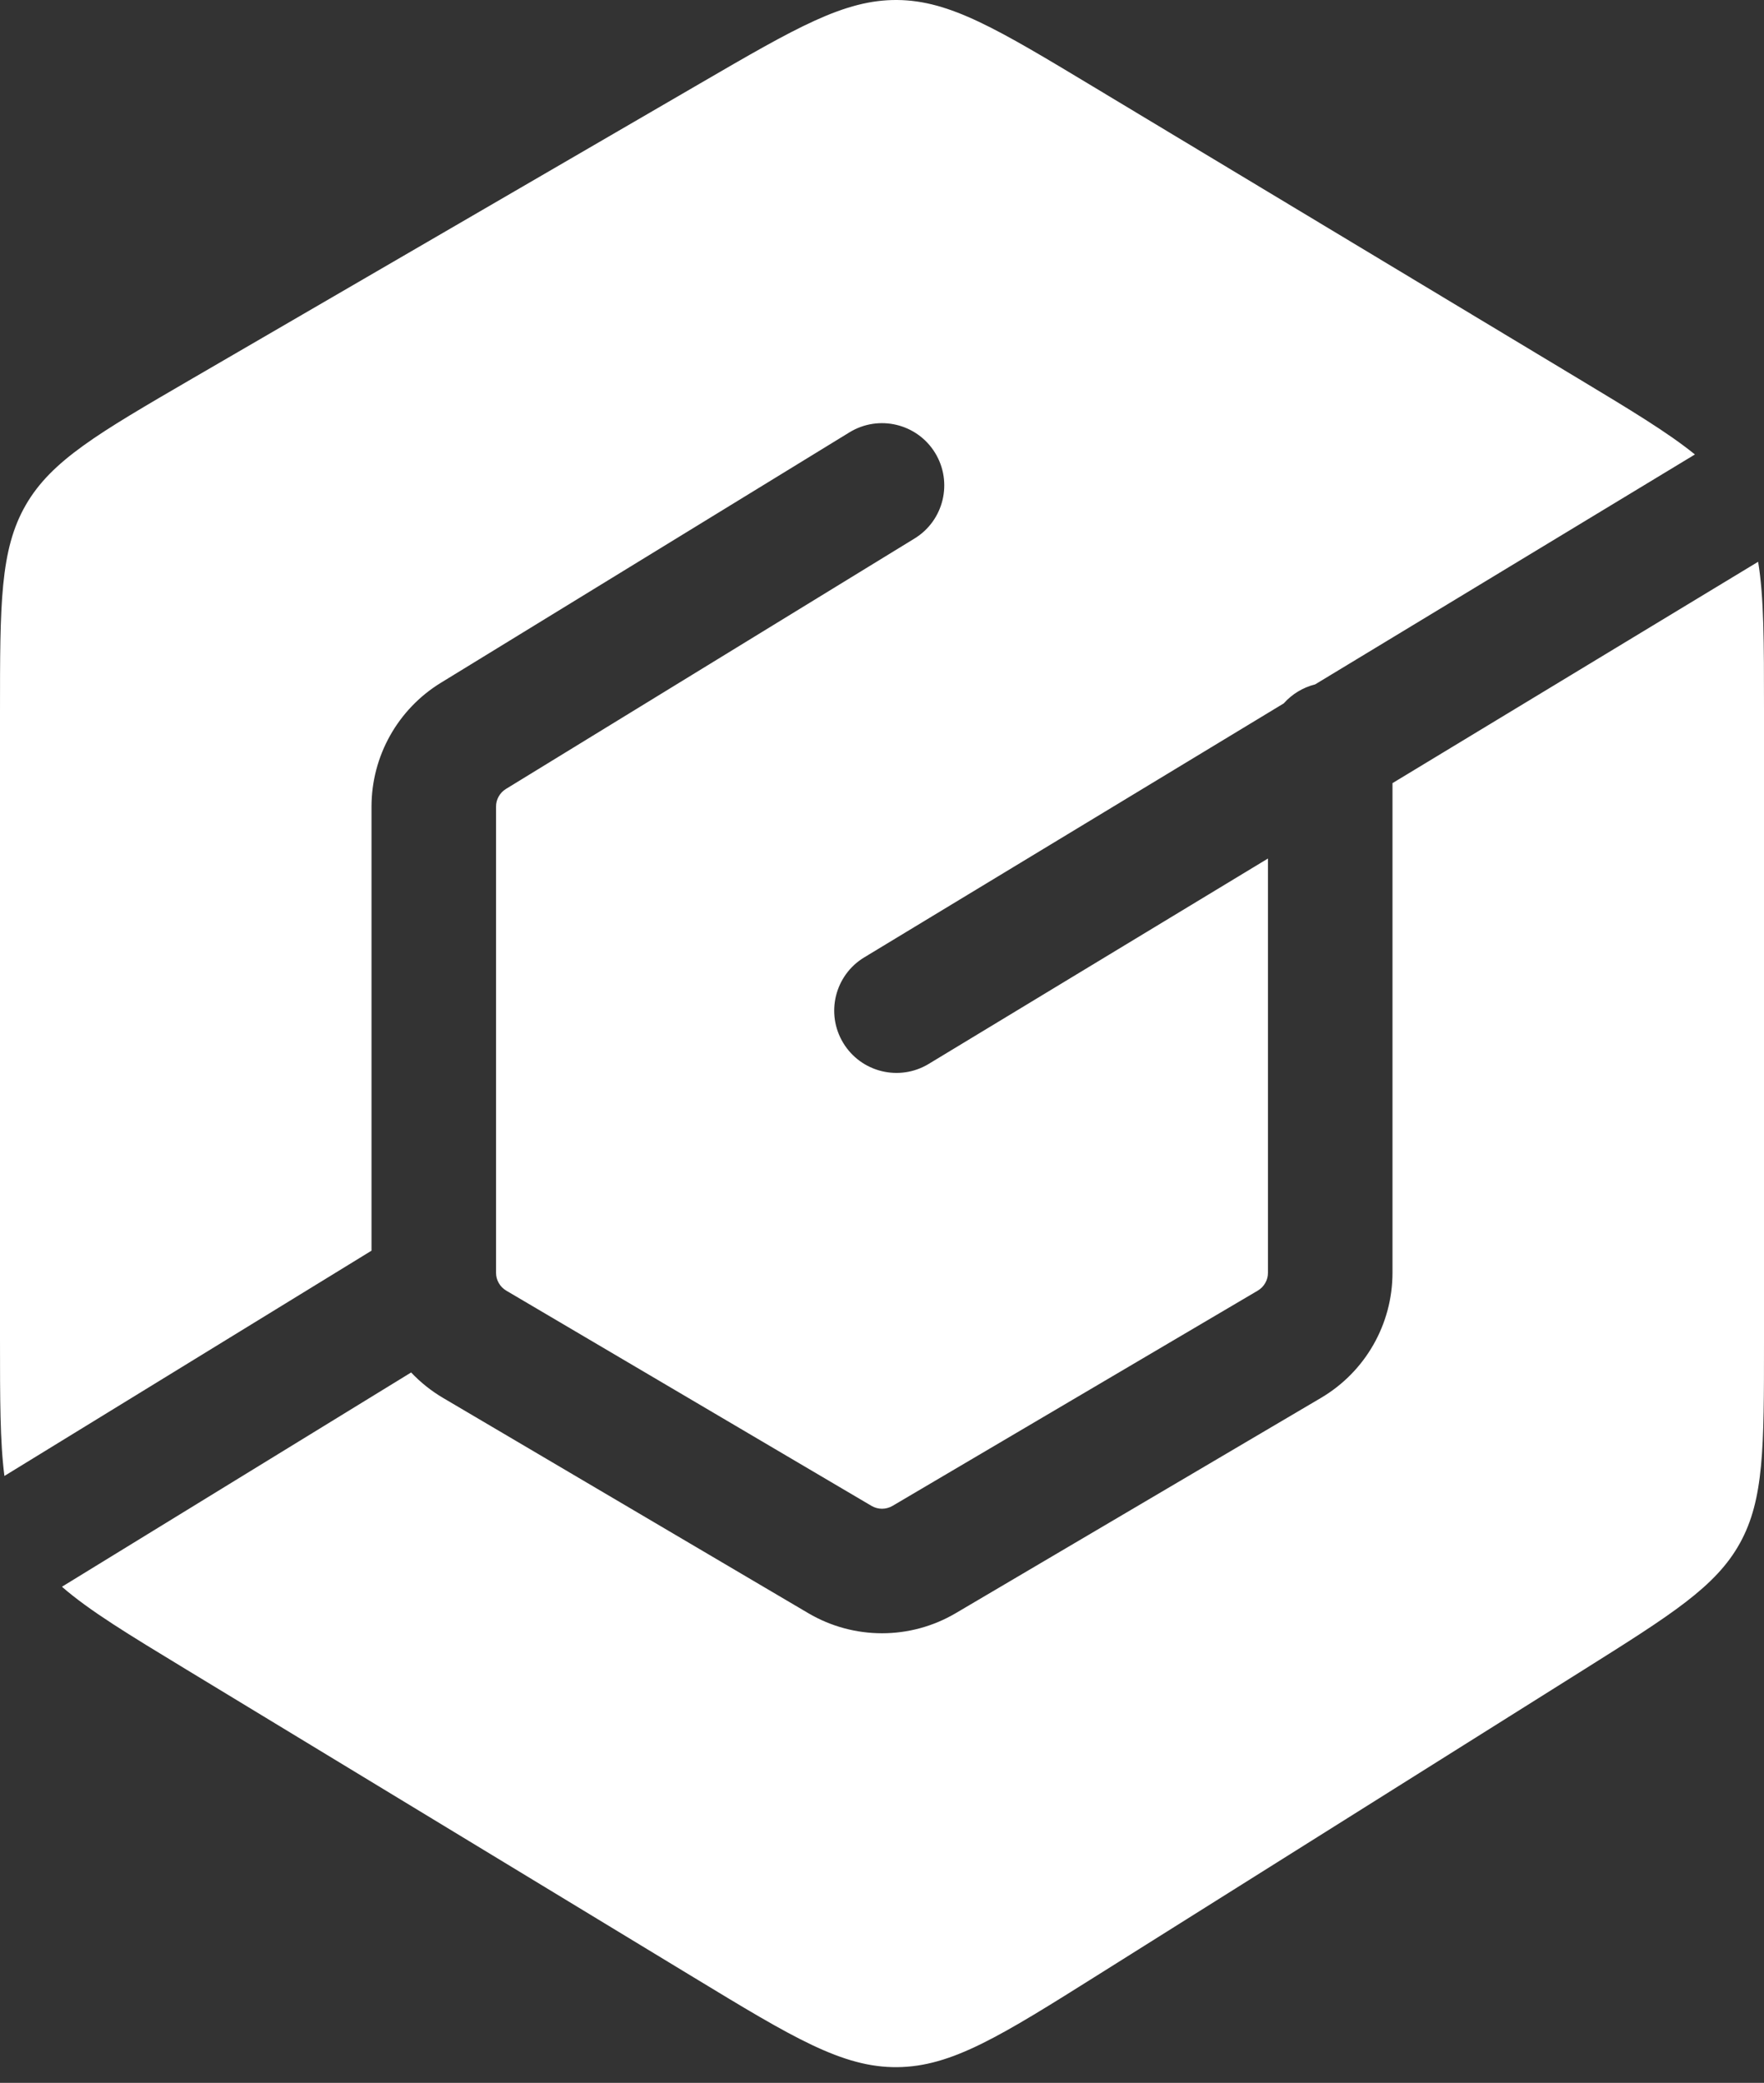
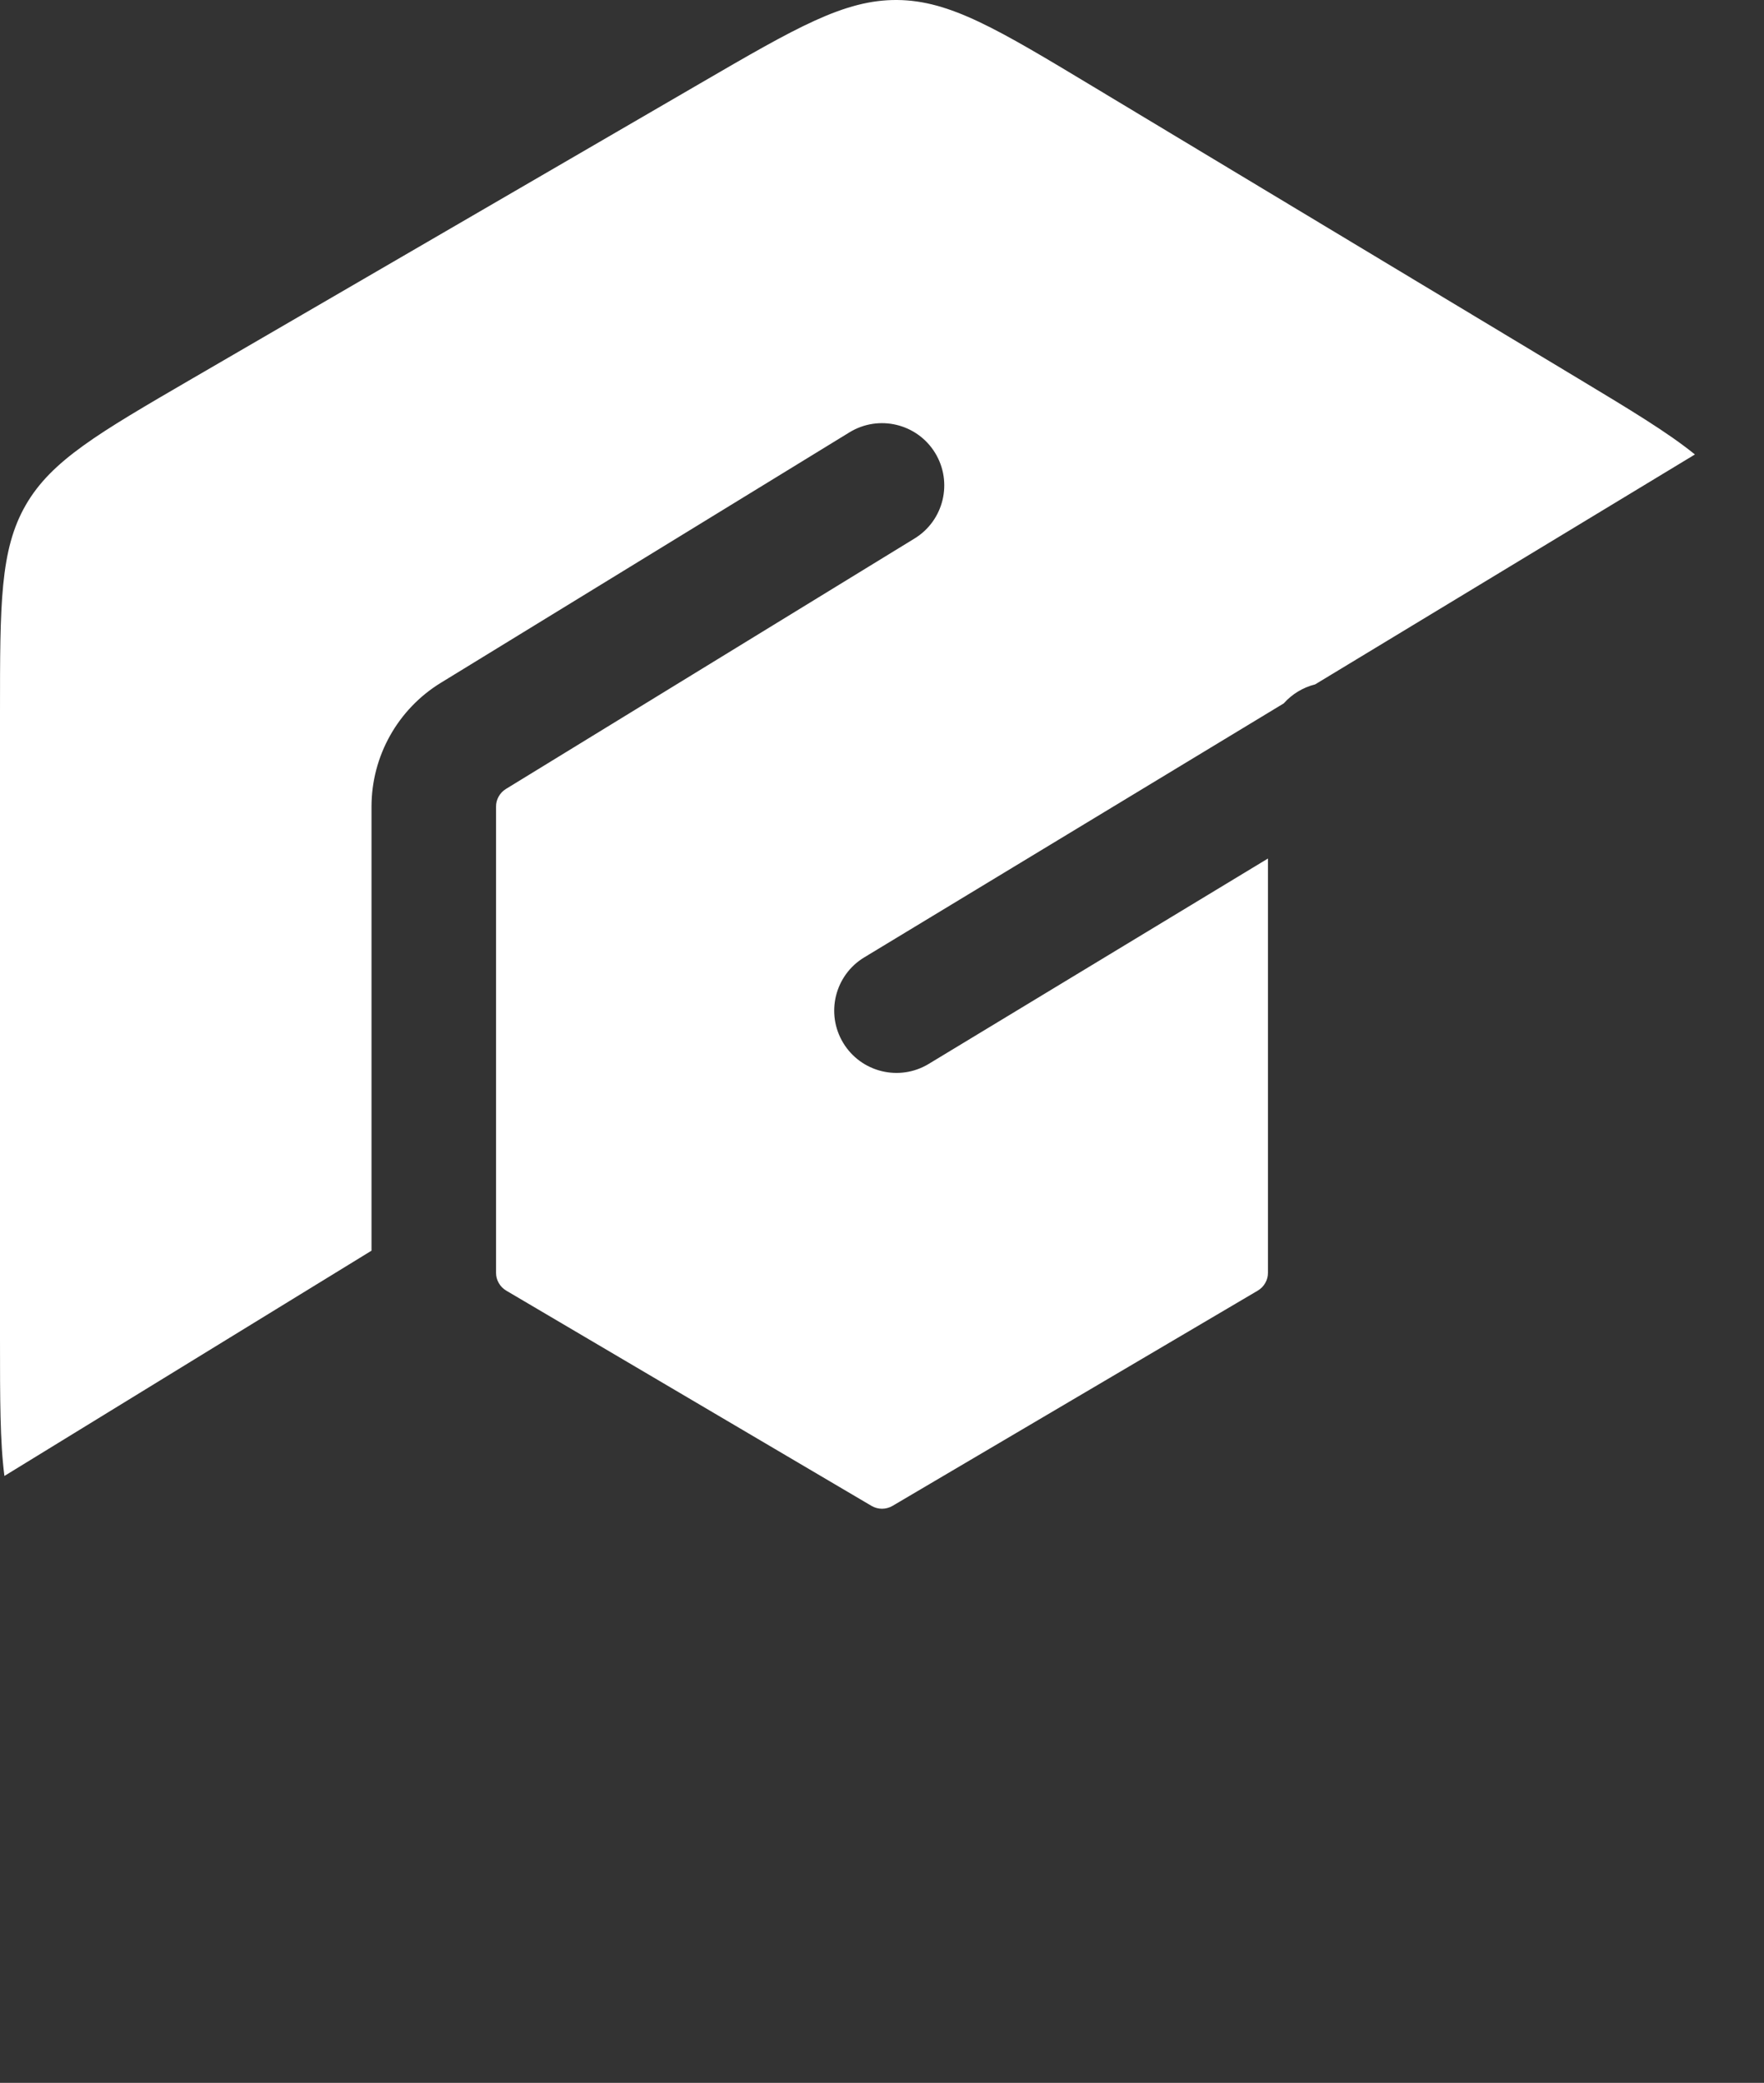
<svg xmlns="http://www.w3.org/2000/svg" width="61" height="72" viewBox="0 0 61 72" fill="none">
  <rect x="0" y="0" width="61" height="72" fill="#333333" stroke="none" />
  <path d="M37.791 2.988L54.538 13.062C56.372 14.166 57.673 14.948 58.611 15.71L45.478 23.658C45.052 23.764 44.676 23.997 44.392 24.315L29.885 33.095C28.868 33.711 28.543 35.034 29.159 36.051C29.774 37.067 31.098 37.393 32.115 36.777L43.847 29.677V43.996C43.847 44.25 43.713 44.485 43.494 44.614L30.865 52.054C30.64 52.187 30.361 52.187 30.136 52.054L17.506 44.614C17.288 44.485 17.153 44.25 17.153 43.996V27.884C17.153 27.634 17.283 27.402 17.496 27.272L31.625 18.615C32.639 17.994 32.957 16.669 32.336 15.655C31.715 14.642 30.389 14.324 29.375 14.945L15.246 23.602C13.756 24.515 12.847 26.137 12.847 27.884V43.233L0.153 51.02C0 49.845 0 48.361 0 46.295V24.624C0 20.878 0 19.005 0.889 17.461C1.778 15.917 3.398 14.976 6.637 13.093L24.208 2.885C27.534 0.952 29.197 -0.014 31.022 0C32.847 0.014 34.495 1.005 37.791 2.988Z" fill="white" />
-   <path d="M2.142 54.85C3.088 55.675 4.442 56.497 6.42 57.697L23.987 68.353C27.414 70.432 29.128 71.472 31.021 71.457C32.915 71.442 34.612 70.376 38.006 68.244L54.757 57.724C57.809 55.806 59.335 54.848 60.168 53.342C61 51.837 61 50.035 61 46.431V24.489C61 22.218 61 20.648 60.797 19.419L48.153 27.071V43.996C48.153 45.774 47.213 47.419 45.68 48.322L33.051 55.763C31.477 56.69 29.524 56.69 27.95 55.763L15.32 48.322C14.908 48.079 14.538 47.782 14.217 47.443L2.142 54.85Z" fill="white" />
</svg>